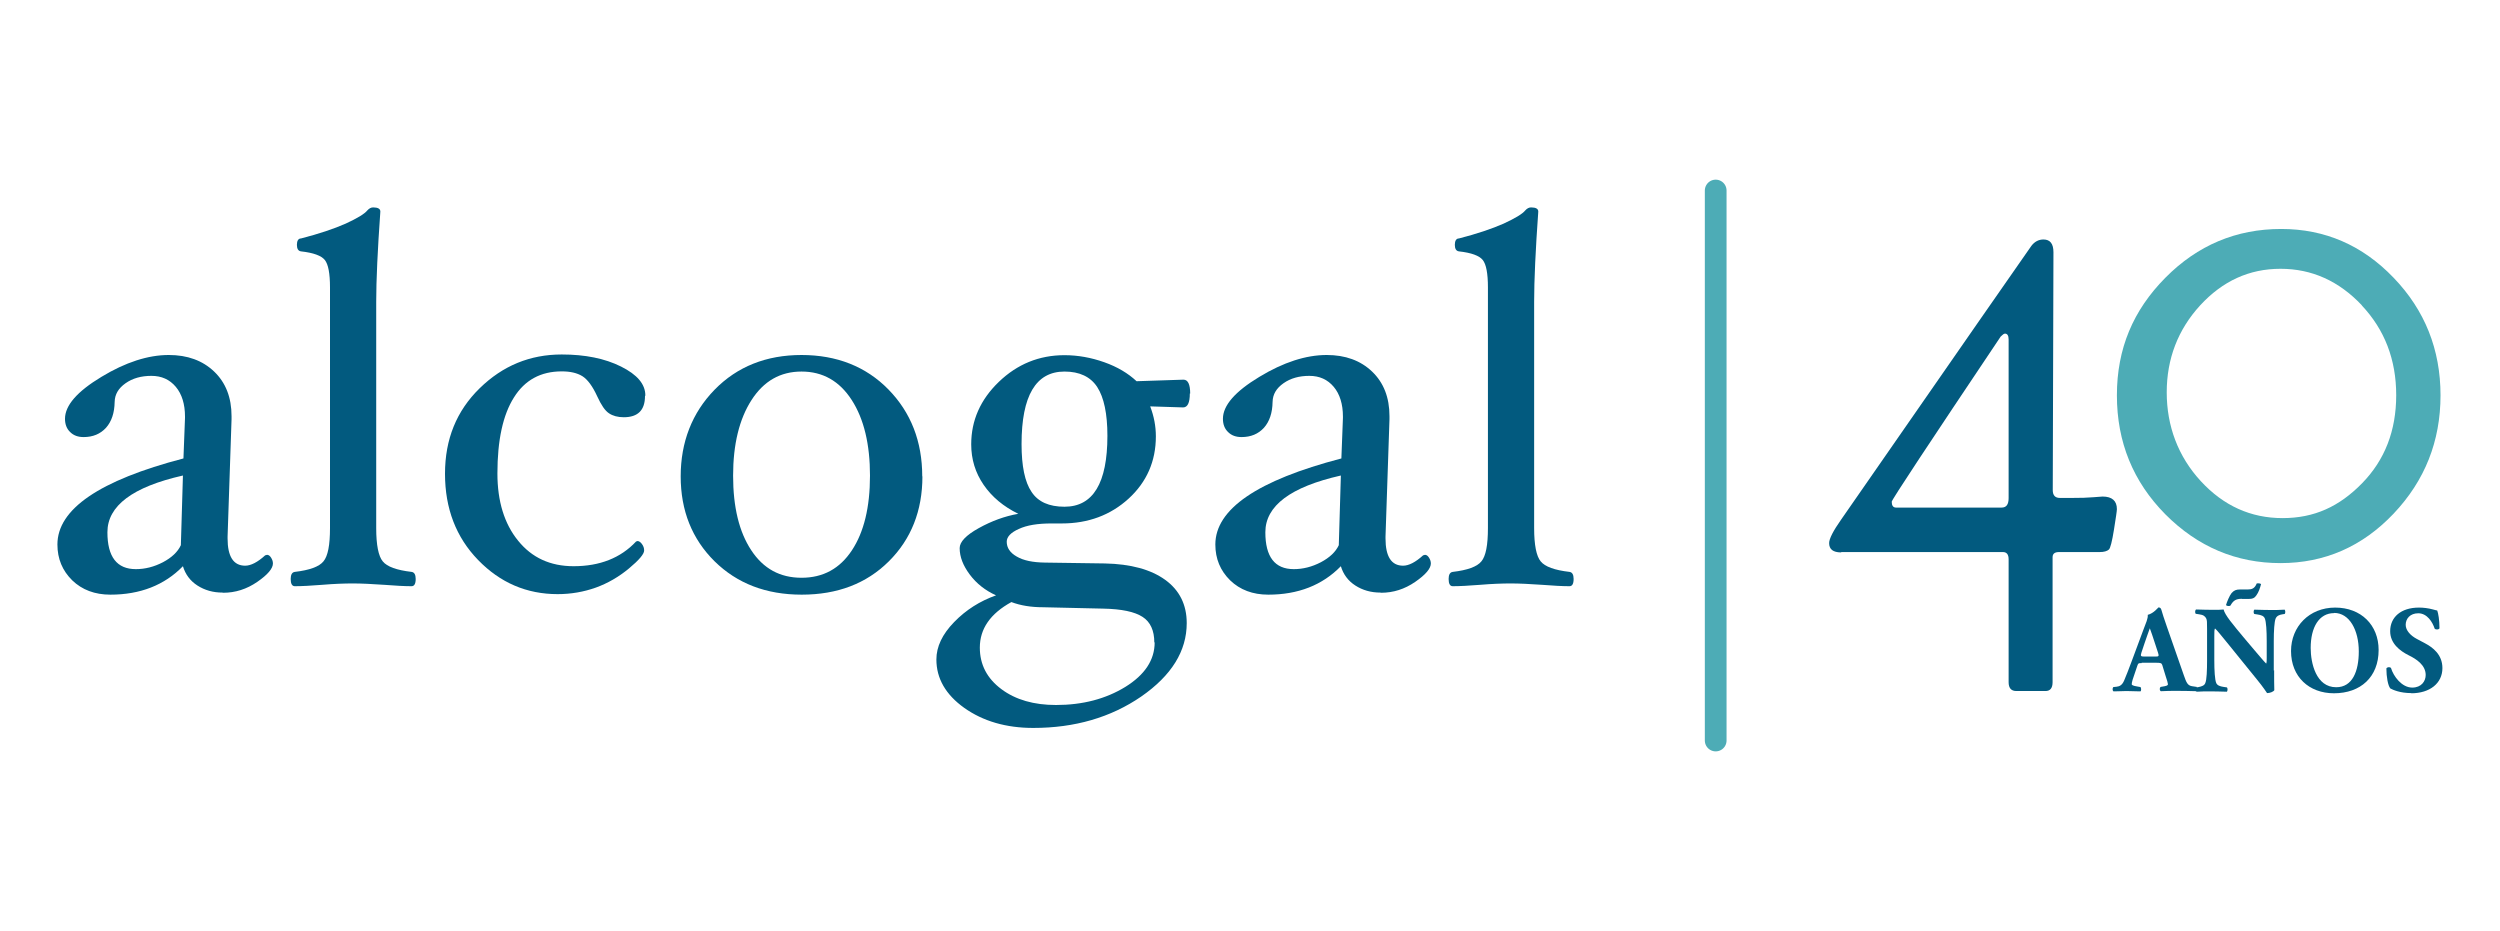
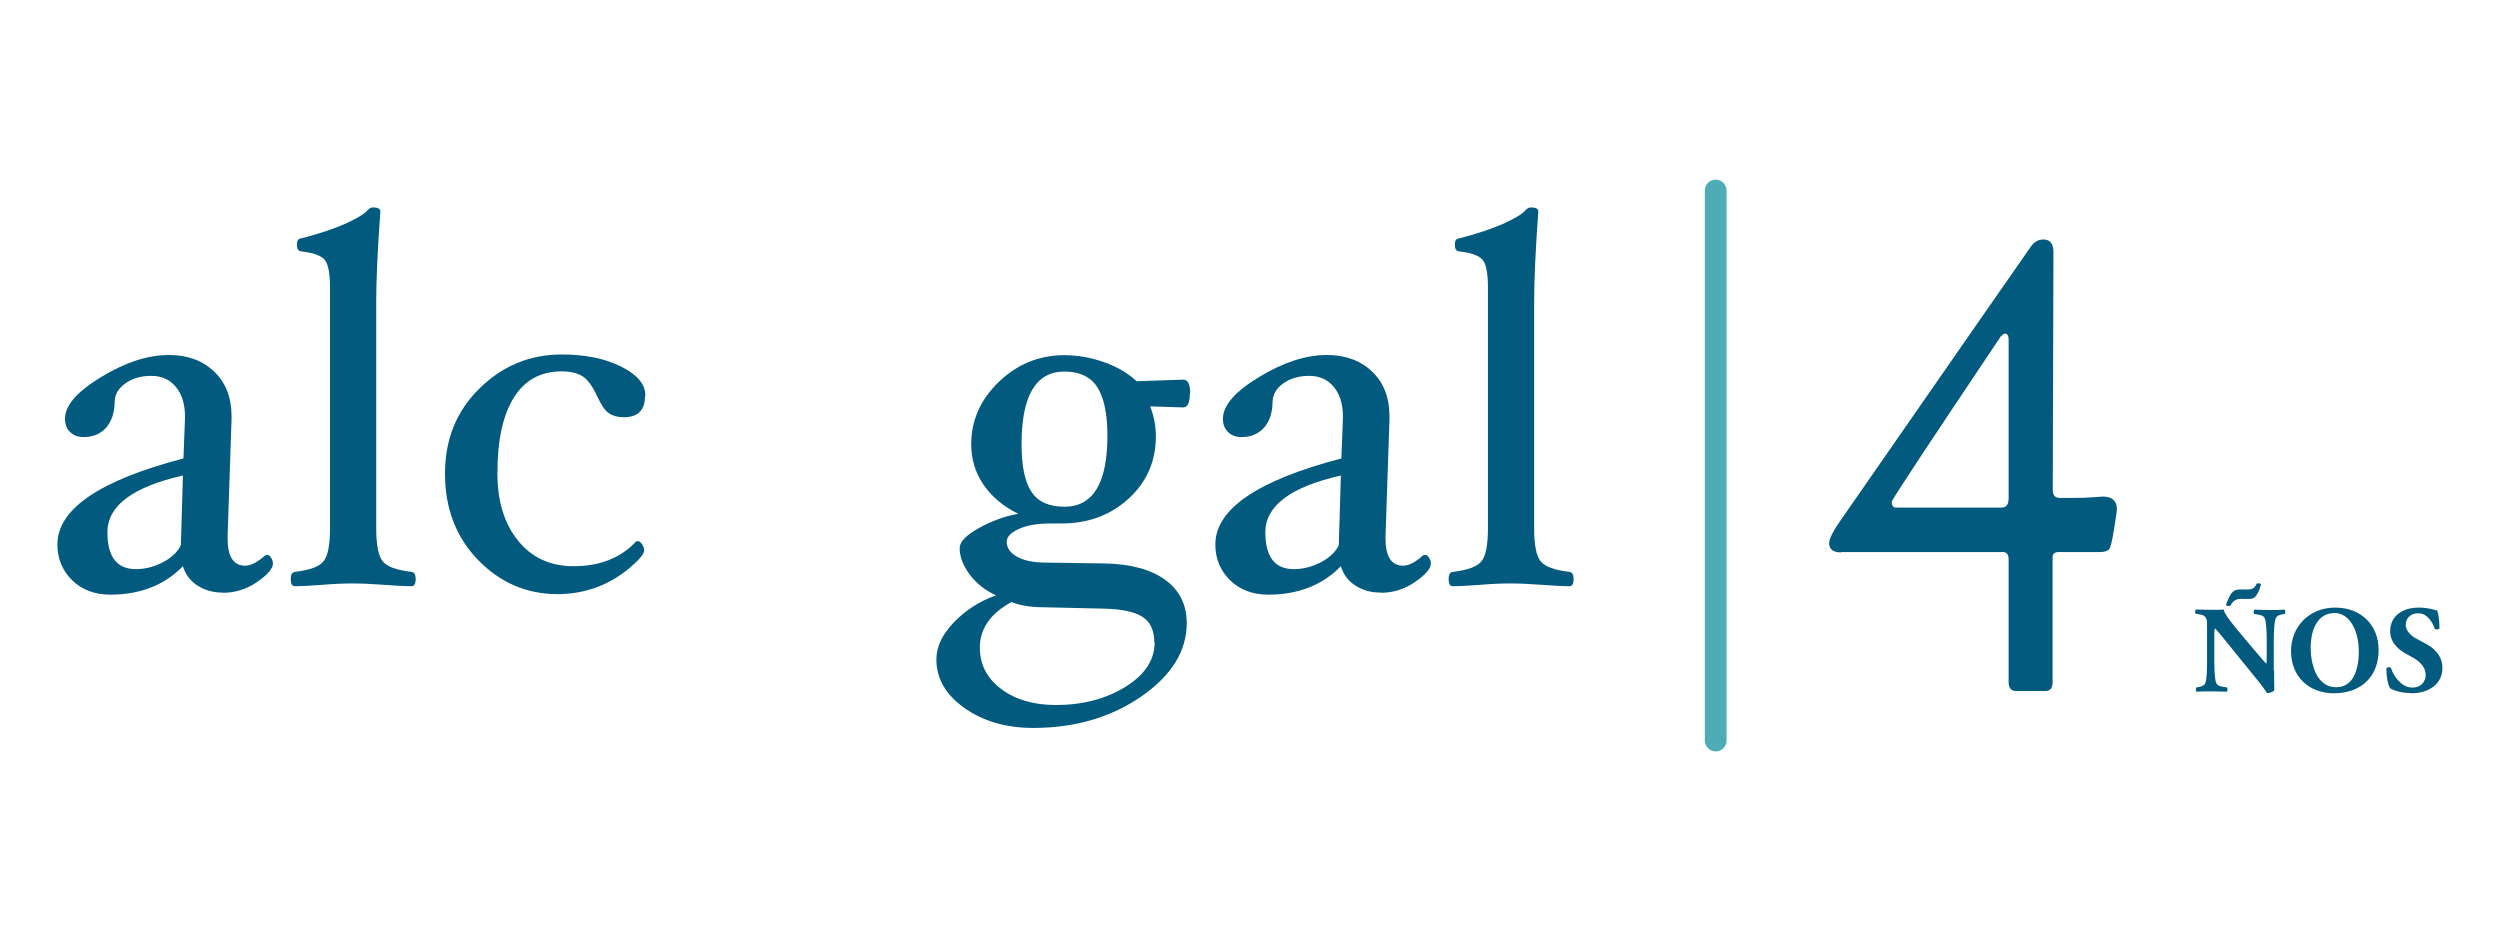
<svg xmlns="http://www.w3.org/2000/svg" id="Layer_1" width="145" height="54" viewBox="0 0 145 54">
  <defs>
    <style>.cls-1{fill:none;stroke:#4dacb6;stroke-linecap:round;stroke-miterlimit:10;stroke-width:1.26px;}.cls-2{fill:#025a7f;}.cls-3{fill:#4dacb6;}</style>
  </defs>
  <path class="cls-2" d="M12.91,34.37c-.56,0-1.04-.14-1.46-.41s-.7-.65-.84-1.12c-1.07,1.1-2.48,1.65-4.21,1.65-.9,0-1.64-.28-2.21-.83-.57-.56-.86-1.25-.86-2.08,0-2.05,2.44-3.72,7.31-4.99l.09-2.35v-.08c0-.72-.18-1.3-.53-1.72-.36-.43-.83-.64-1.42-.64s-1.09.14-1.5.43-.62.64-.63,1.08c-.01.64-.18,1.14-.5,1.5-.33.36-.76.54-1.3.54-.32,0-.58-.09-.78-.29-.2-.19-.3-.45-.3-.77,0-.77.7-1.58,2.11-2.43,1.4-.85,2.71-1.27,3.91-1.27,1.08,0,1.96.32,2.63.96.67.64,1.01,1.5,1.01,2.59v.18l-.23,6.8v.11c0,1.05.34,1.58,1.02,1.58.33,0,.72-.2,1.16-.6l.11-.03c.08,0,.16.05.23.16.07.11.11.22.11.34,0,.29-.3.65-.91,1.07-.61.42-1.27.63-1.98.63ZM10.61,27.58c-2.92.66-4.38,1.76-4.38,3.29,0,1.43.55,2.14,1.65,2.14.53,0,1.05-.13,1.57-.4.51-.27.86-.6,1.04-.99l.12-4.04Z" />
  <path class="cls-2" d="M24.11,33.58c0,.28-.08.42-.24.42-.41,0-.94-.03-1.58-.08-.72-.05-1.33-.08-1.82-.08s-1.08.02-1.79.08c-.64.05-1.17.08-1.58.08-.16,0-.24-.14-.24-.42,0-.25.08-.39.24-.41.85-.1,1.41-.3,1.66-.61.26-.31.38-.95.38-1.93v-13.96c0-.81-.1-1.34-.3-1.59-.2-.25-.66-.42-1.38-.5-.16-.02-.24-.15-.24-.38s.08-.37.24-.37c1.05-.27,1.91-.56,2.59-.86.67-.31,1.09-.56,1.26-.77.1-.11.21-.17.33-.17.28,0,.42.08.42.24-.16,2.25-.24,3.99-.24,5.23v13.13c0,.98.13,1.63.38,1.93.25.31.81.51,1.67.61.16.02.24.16.24.41Z" />
  <path class="cls-2" d="M37.41,22.97c0,.82-.41,1.23-1.23,1.23-.35,0-.64-.08-.86-.23-.23-.15-.45-.48-.68-.98-.27-.59-.56-.98-.86-1.17-.31-.19-.7-.28-1.2-.28-1.21,0-2.14.5-2.77,1.51-.64,1.01-.96,2.48-.96,4.41,0,1.61.4,2.92,1.2,3.9.8.99,1.87,1.48,3.22,1.48,1.52,0,2.73-.48,3.62-1.43l.08-.03c.09,0,.18.06.26.17.09.12.13.24.13.38,0,.2-.29.55-.88,1.04-.59.49-1.23.86-1.92,1.11-.7.25-1.44.38-2.22.38-1.79,0-3.33-.66-4.61-1.98-1.28-1.32-1.92-2.99-1.92-5s.67-3.65,2.01-4.96c1.34-1.31,2.92-1.96,4.76-1.96,1.35,0,2.5.23,3.44.7.94.47,1.41,1.02,1.41,1.68Z" />
-   <path class="cls-2" d="M53.5,27.63c0,1.99-.65,3.64-1.95,4.93-1.3,1.29-2.98,1.93-5.05,1.93s-3.75-.65-5.06-1.94c-1.3-1.29-1.96-2.93-1.96-4.92s.66-3.69,1.97-5.03c1.31-1.34,3-2.01,5.04-2.01s3.74.67,5.04,2c1.3,1.33,1.96,3.01,1.96,5.04ZM50.46,27.6c0-1.83-.35-3.3-1.06-4.4-.71-1.1-1.68-1.65-2.91-1.65s-2.19.55-2.9,1.65c-.71,1.1-1.07,2.57-1.07,4.39s.35,3.26,1.05,4.32c.7,1.07,1.67,1.6,2.92,1.6s2.22-.53,2.92-1.59c.7-1.06,1.05-2.5,1.05-4.34Z" />
  <path class="cls-2" d="M69.01,22.82c0,.54-.13.81-.39.81l-1.91-.06c.22.57.33,1.15.33,1.74,0,1.44-.53,2.65-1.58,3.61-1.05.96-2.35,1.44-3.87,1.44h-.6c-.8,0-1.43.1-1.9.32-.47.21-.7.46-.7.74,0,.35.19.64.58.86.39.23.93.34,1.63.35l3.48.05c1.5.03,2.67.35,3.5.95.83.6,1.25,1.44,1.25,2.51,0,1.62-.88,3.04-2.64,4.26-1.76,1.21-3.85,1.82-6.26,1.82-1.58,0-2.91-.39-4-1.16-1.08-.77-1.62-1.71-1.62-2.81,0-.74.34-1.46,1.03-2.17.69-.71,1.5-1.22,2.43-1.55-.62-.28-1.13-.68-1.52-1.2-.39-.52-.59-1.03-.59-1.54,0-.36.37-.75,1.11-1.16.74-.41,1.5-.69,2.29-.83-.86-.42-1.53-.98-2.01-1.68-.48-.7-.72-1.48-.72-2.35,0-1.38.53-2.59,1.6-3.62,1.07-1.03,2.34-1.55,3.81-1.55.78,0,1.55.14,2.31.41.76.27,1.38.64,1.87,1.1l2.72-.09c.26,0,.39.27.39.81ZM66.95,37.26c0-.69-.23-1.19-.68-1.48-.46-.3-1.22-.46-2.29-.48l-3.49-.08c-.69,0-1.3-.1-1.83-.3-1.22.67-1.83,1.55-1.83,2.64,0,.99.42,1.79,1.25,2.41.83.62,1.89.92,3.17.92,1.54,0,2.88-.35,4.02-1.05,1.13-.7,1.7-1.56,1.7-2.58ZM64.23,25.28c0-1.28-.2-2.23-.59-2.83-.39-.6-1.03-.9-1.9-.9-1.66,0-2.49,1.4-2.49,4.21,0,1.27.19,2.2.58,2.77.38.58,1.02.86,1.91.86,1.66,0,2.49-1.37,2.49-4.12Z" />
  <path class="cls-2" d="M80.07,34.37c-.56,0-1.04-.14-1.46-.41s-.7-.65-.84-1.12c-1.07,1.1-2.48,1.65-4.21,1.65-.9,0-1.64-.28-2.21-.83-.57-.56-.86-1.25-.86-2.08,0-2.05,2.44-3.72,7.31-4.99l.09-2.35v-.08c0-.72-.18-1.3-.53-1.72-.36-.43-.83-.64-1.42-.64s-1.09.14-1.5.43-.62.64-.63,1.08c-.01.64-.18,1.14-.5,1.5-.33.36-.76.54-1.3.54-.32,0-.58-.09-.78-.29-.2-.19-.3-.45-.3-.77,0-.77.7-1.58,2.11-2.43,1.4-.85,2.71-1.27,3.91-1.27,1.08,0,1.96.32,2.63.96.67.64,1.01,1.5,1.01,2.59v.18l-.23,6.8v.11c0,1.05.34,1.58,1.02,1.58.33,0,.72-.2,1.16-.6l.11-.03c.08,0,.16.05.23.16.07.11.11.22.11.34,0,.29-.3.65-.91,1.07-.61.42-1.27.63-1.98.63ZM77.77,27.58c-2.92.66-4.38,1.76-4.38,3.29,0,1.43.55,2.14,1.65,2.14.53,0,1.05-.13,1.57-.4.51-.27.86-.6,1.04-.99l.12-4.04Z" />
  <path class="cls-2" d="M91.27,33.58c0,.28-.08.42-.24.42-.41,0-.94-.03-1.58-.08-.72-.05-1.33-.08-1.82-.08s-1.08.02-1.79.08c-.64.05-1.17.08-1.58.08-.16,0-.24-.14-.24-.42,0-.25.08-.39.24-.41.85-.1,1.41-.3,1.66-.61.26-.31.38-.95.38-1.93v-13.96c0-.81-.1-1.34-.3-1.59-.2-.25-.66-.42-1.38-.5-.16-.02-.24-.15-.24-.38s.08-.37.24-.37c1.05-.27,1.91-.56,2.59-.86.67-.31,1.09-.56,1.26-.77.1-.11.21-.17.33-.17.28,0,.42.08.42.24-.16,2.25-.24,3.99-.24,5.23v13.13c0,.98.13,1.63.38,1.93.25.31.81.51,1.67.61.16.02.24.16.24.41Z" />
-   <path class="cls-2" d="M124.21,38.46c-.17,0-.19,0-.24.14l-.28.83c-.04.14-.05.2-.05.26,0,.04.09.09.29.12l.22.04c.04.05.06.22-.01.25-.25-.01-.51-.01-.81-.02-.24,0-.41.02-.74.02-.08-.04-.07-.19-.02-.25l.19-.02c.17-.02.32-.08.44-.36.12-.29.26-.63.45-1.15l.65-1.75c.17-.45.29-.7.27-.91.34-.08.61-.43.62-.43.09,0,.14.04.17.14.06.21.14.47.32.98l.98,2.81c.15.43.22.6.48.64l.27.04s.06.21,0,.25c-.34-.01-.73-.02-1.11-.02s-.64,0-.97.02c-.08-.04-.09-.19-.01-.25l.23-.04c.17-.03.19-.08.19-.12,0-.05-.05-.22-.14-.49l-.19-.62c-.04-.11-.09-.13-.34-.13h-.85ZM125.03,38.08c.17,0,.2-.02.14-.21l-.19-.58c-.1-.31-.23-.7-.29-.85-.06.17-.2.55-.31.88l-.18.54c-.06.19-.03.22.15.22h.68Z" />
  <path class="cls-2" d="M131.9,38.87c0,.47,0,.92.01,1.16-.05.09-.25.17-.42.17,0,0-.24-.37-.58-.78l-1.66-2.05c-.42-.51-.65-.81-.78-.92-.04.07-.04.19-.04.46v1.39c0,.58.03,1.12.11,1.31.06.15.23.2.42.23l.2.03c.06.06.04.21,0,.25-.39-.01-.67-.02-.96-.02-.27,0-.53,0-.8.02-.04-.04-.06-.19,0-.25l.12-.02c.19-.04.34-.09.39-.24.08-.19.1-.73.1-1.31v-1.82c0-.39,0-.51-.05-.61-.06-.12-.16-.21-.41-.24l-.2-.03c-.05-.06-.04-.23.03-.25.34.01.7.02.99.02.24,0,.45,0,.6-.02.07.32.54.87,1.18,1.64l.6.71c.32.37.52.62.69.79.03-.07.03-.19.03-.32v-.99c0-.58-.03-1.12-.11-1.31-.06-.15-.22-.2-.42-.23l-.19-.03c-.06-.06-.04-.21,0-.25.39.01.67.02.96.02.27,0,.52,0,.8-.02.04.04.06.19,0,.25l-.13.02c-.19.03-.32.09-.39.24-.08.19-.11.73-.11,1.31v1.72ZM130.03,34.73c-.35,0-.5.1-.67.4-.07.04-.22.02-.25-.04.05-.18.2-.54.32-.69.14-.16.27-.21.48-.21h.45c.24,0,.41-.05.53-.35.1-.02.22,0,.25.04-.06.24-.14.47-.27.65-.11.16-.22.21-.47.21h-.37Z" />
  <path class="cls-2" d="M137.96,37.7c0,1.57-1.05,2.51-2.59,2.51-1.44,0-2.49-.95-2.49-2.45,0-1.42,1.06-2.52,2.56-2.52s2.52,1.01,2.52,2.46ZM135.38,35.56c-.88,0-1.36.83-1.36,2.02,0,.88.31,2.28,1.48,2.28.94,0,1.31-.92,1.31-2.08,0-1.23-.54-2.23-1.43-2.23Z" />
  <path class="cls-2" d="M139.86,40.2c-.66,0-1.07-.19-1.22-.27-.14-.16-.23-.68-.23-1.16.05-.09.22-.1.27-.02.14.47.62,1.13,1.23,1.13.53,0,.78-.37.78-.73,0-.58-.55-.93-.98-1.14-.52-.26-1.08-.69-1.08-1.4,0-.81.62-1.37,1.67-1.37.24,0,.53.03.82.11.09.03.16.04.24.06.06.16.13.55.13,1.03-.04.09-.22.09-.28.02-.12-.37-.43-.89-.95-.89-.47,0-.73.31-.73.67,0,.33.29.63.65.82l.47.25c.45.24,1.01.65,1.01,1.44,0,.88-.73,1.46-1.81,1.46Z" />
  <line class="cls-1" x1="99.51" y1="11.05" x2="99.51" y2="42.95" />
  <path class="cls-2" d="M106.79,32.04c-.47,0-.7-.18-.7-.54,0-.25.23-.7.7-1.37,7.11-10.25,10.79-15.53,11.03-15.87.19-.25.43-.37.7-.37.39,0,.58.25.58.74l-.04,13.8c0,.3.14.45.41.45h.7c.5,0,.91-.01,1.24-.04.33-.03.51-.04.54-.04.55,0,.83.25.83.73,0,.1-.06.5-.17,1.19-.11.69-.21,1.07-.29,1.15-.11.1-.29.15-.54.15h-2.36c-.25,0-.37.1-.37.3v7.25c0,.34-.14.51-.41.51h-1.69c-.3,0-.45-.17-.45-.51v-7.13c0-.28-.11-.42-.33-.42h-9.38ZM116.09,29.44c.28,0,.41-.18.41-.55v-9.2c0-.22-.07-.34-.21-.34-.06,0-.14.06-.25.17-4.21,6.28-6.32,9.47-6.32,9.58,0,.22.08.34.25.34h6.12Z" />
-   <path class="cls-3" d="M132.31,13.28c2.53,0,4.71.94,6.52,2.83,1.81,1.88,2.72,4.16,2.72,6.82s-.91,4.95-2.72,6.86c-1.81,1.91-4,2.87-6.56,2.87s-4.8-.94-6.68-2.83c-1.87-1.89-2.81-4.19-2.81-6.9s.94-4.93,2.81-6.82c1.87-1.89,4.11-2.83,6.72-2.83ZM136.99,17.71c-1.33-1.41-2.9-2.12-4.72-2.12s-3.36.71-4.66,2.12c-1.29,1.41-1.94,3.1-1.94,5.05s.66,3.72,1.98,5.15c1.32,1.43,2.9,2.14,4.74,2.14s3.29-.67,4.61-2.02c1.32-1.35,1.98-3.05,1.98-5.11s-.67-3.8-2-5.21Z" />
</svg>